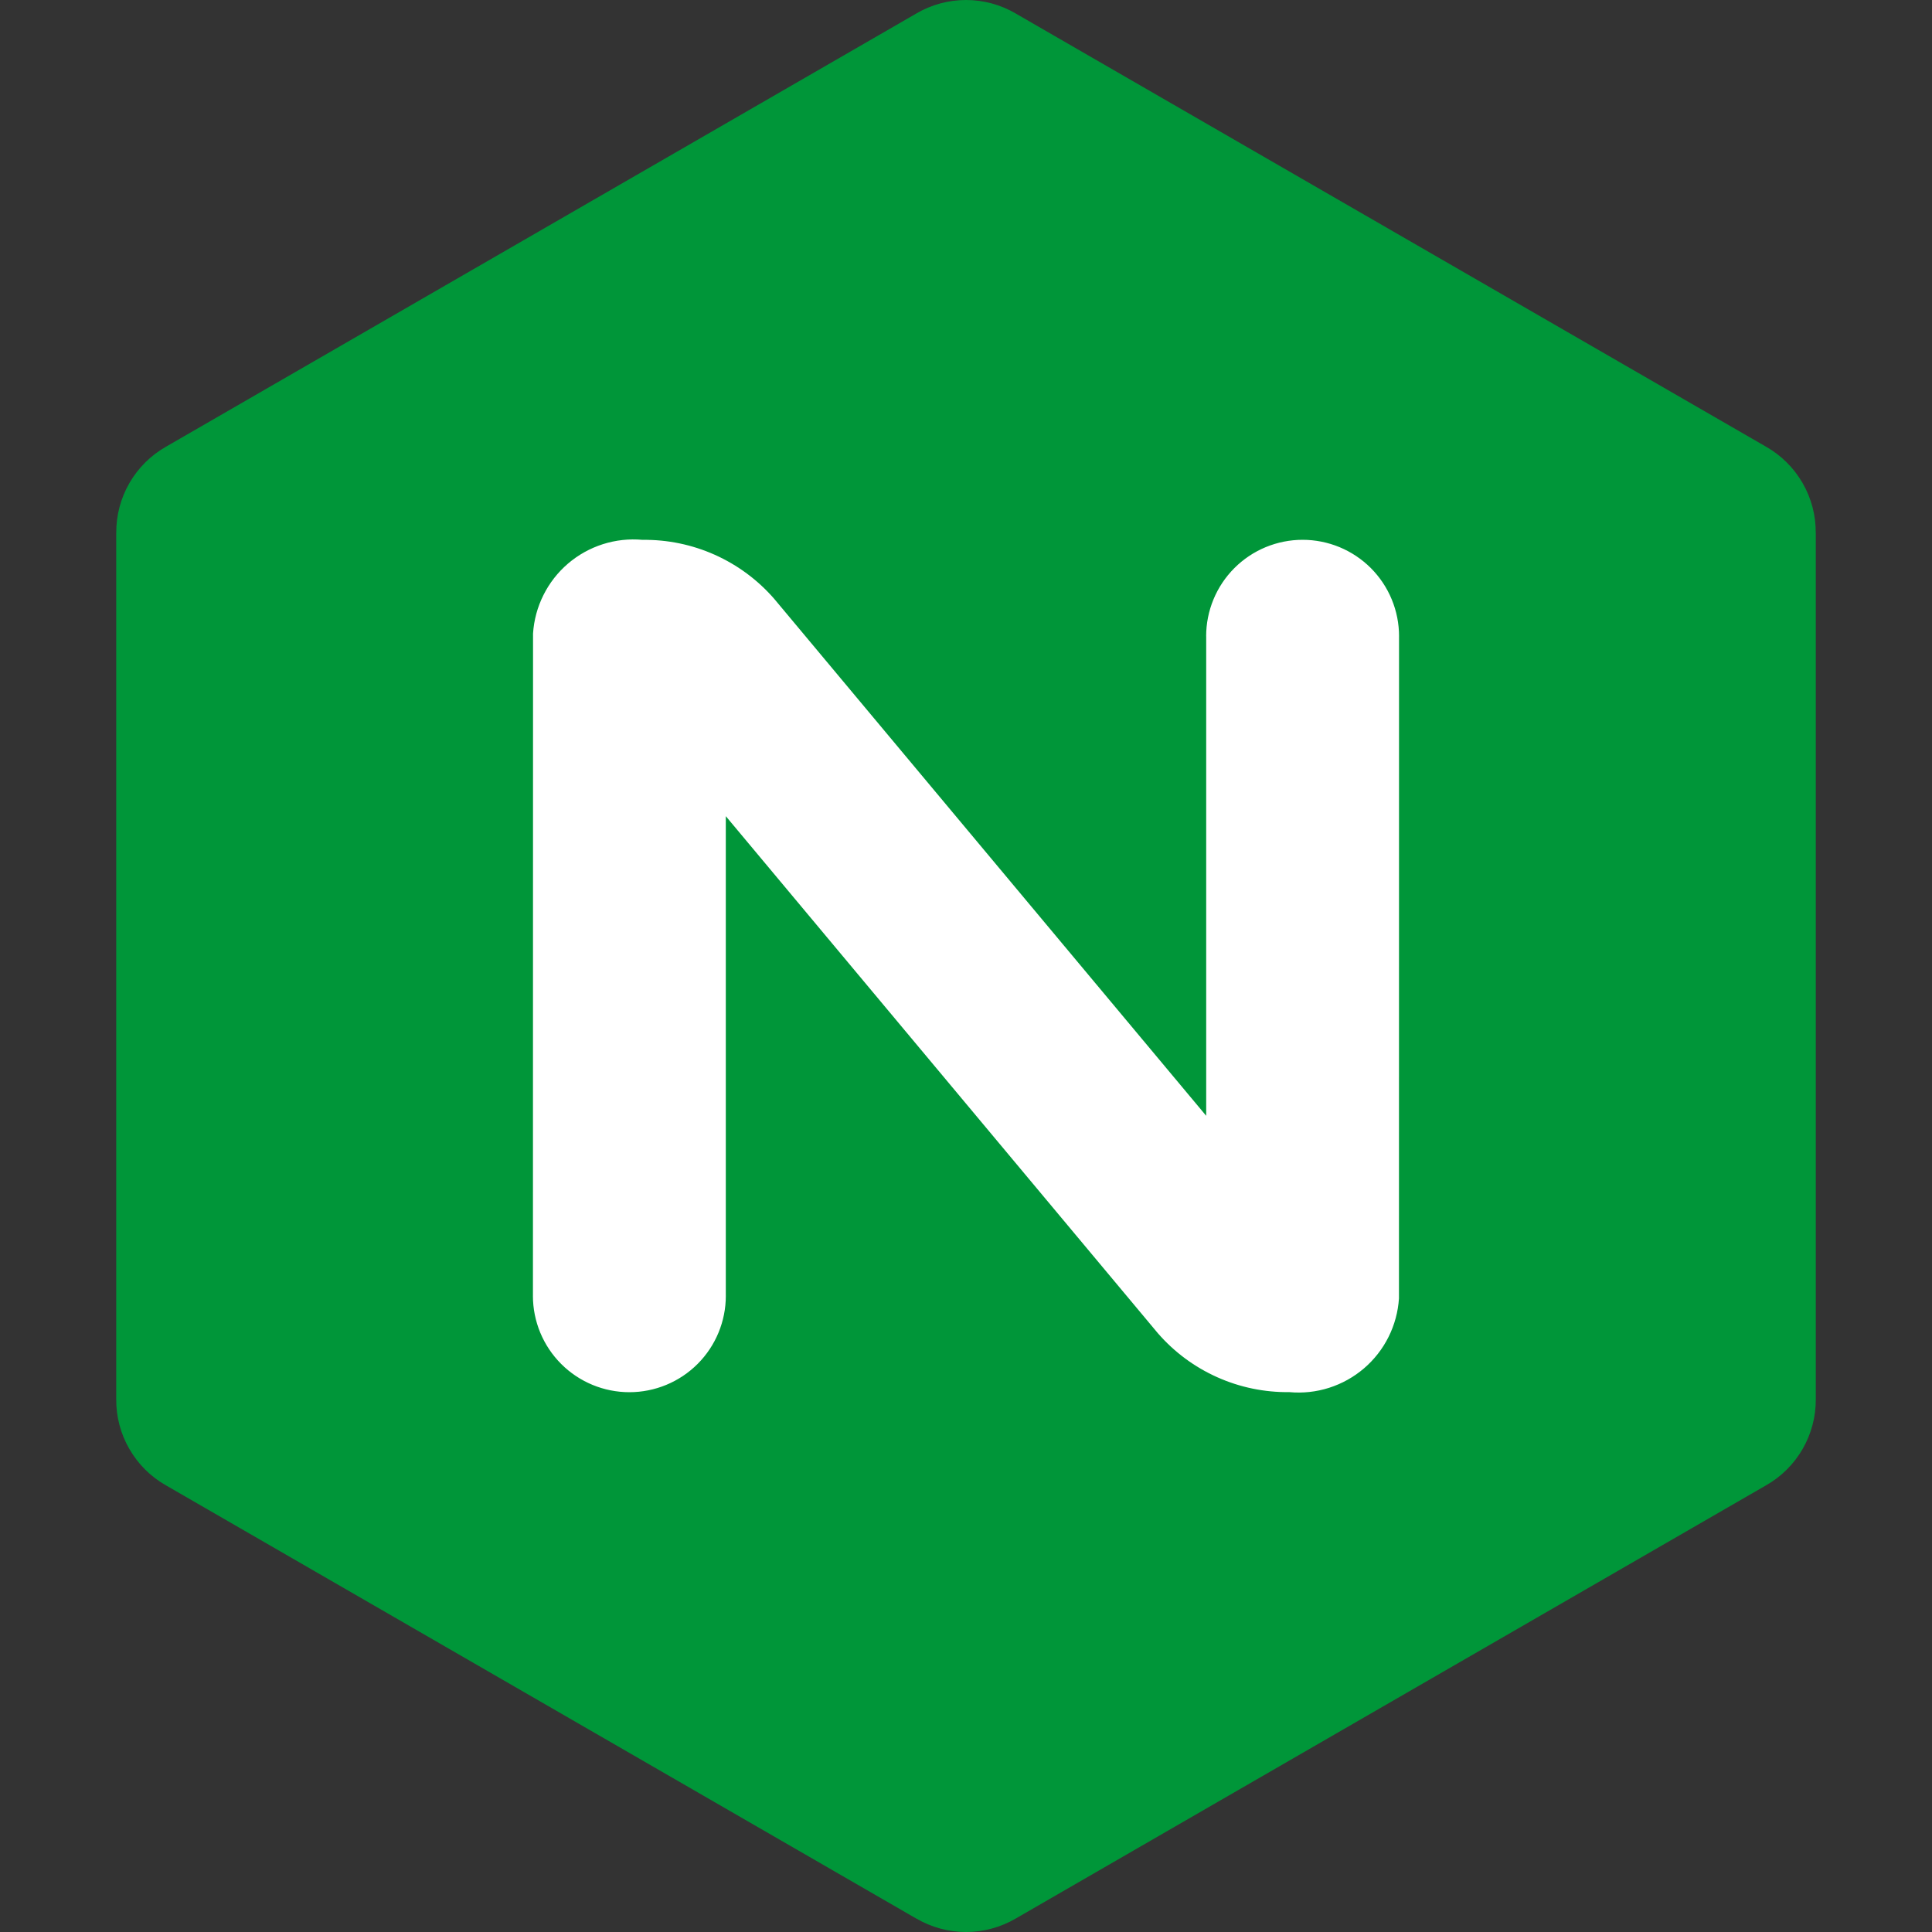
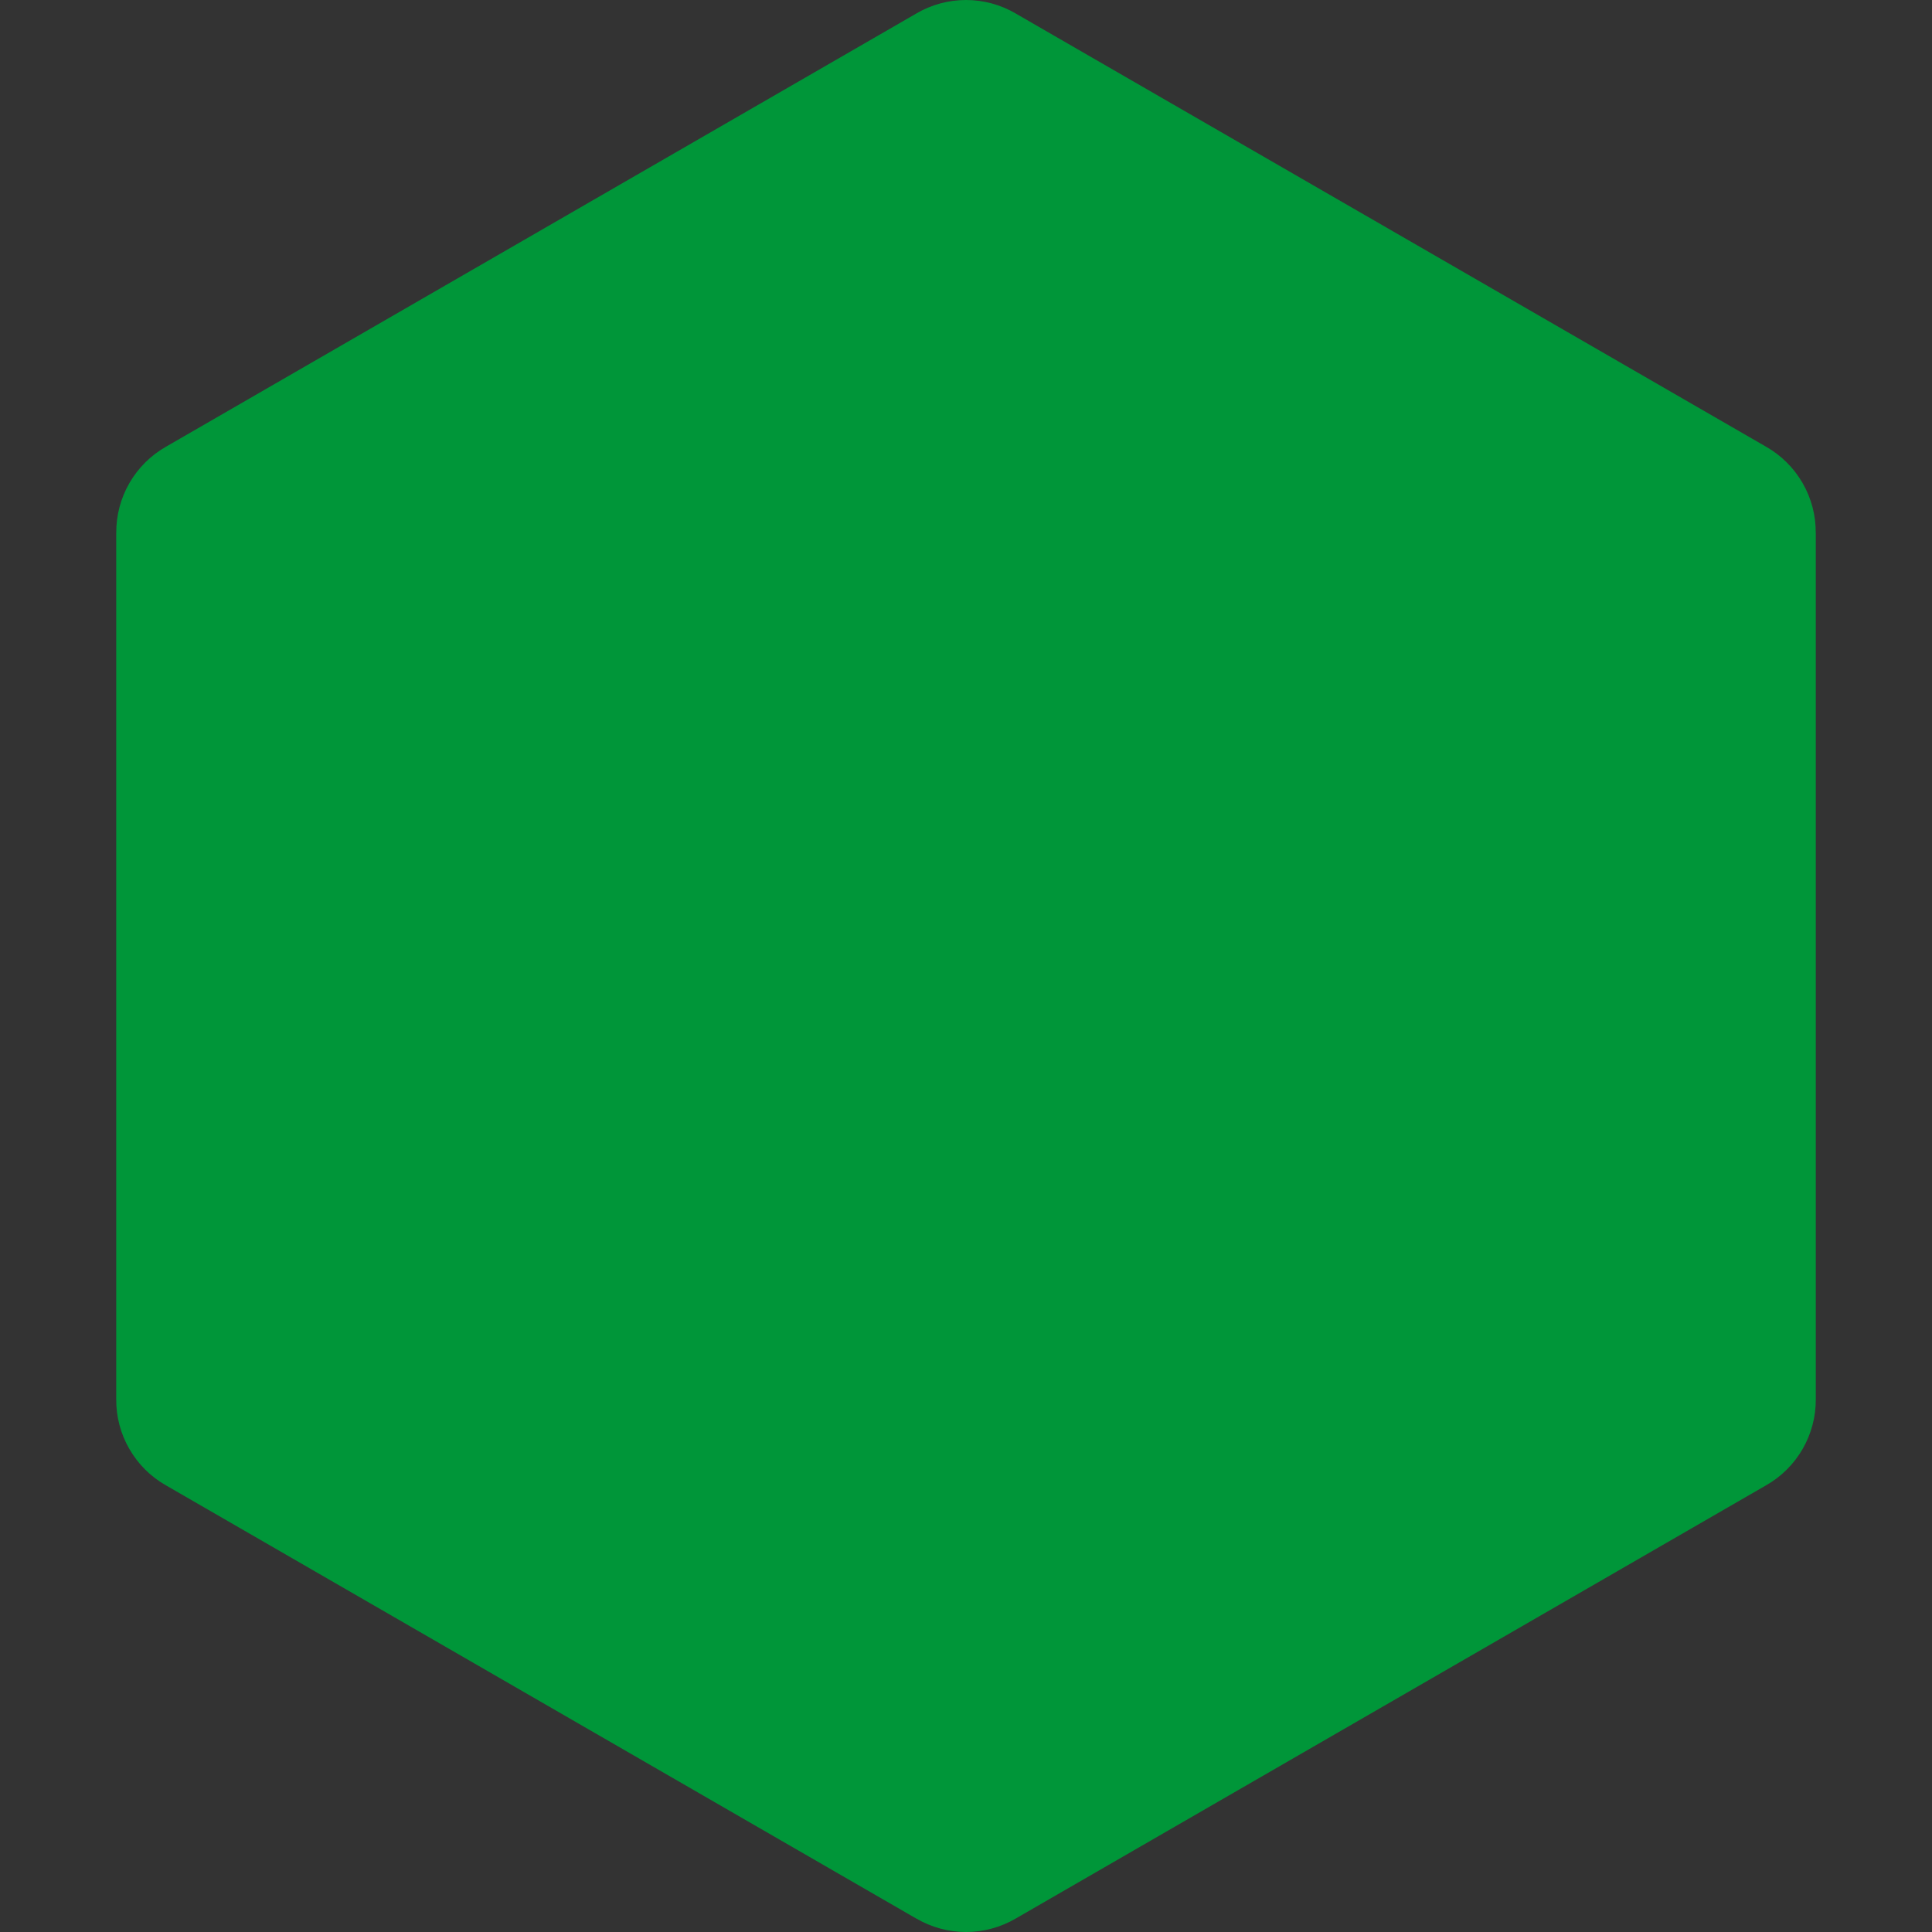
<svg xmlns="http://www.w3.org/2000/svg" width="80" height="80" viewBox="0 0 80 80" fill="none">
  <rect x="0" y="0" width="80" height="80" fill="#333333" stroke="none" />
  <path d="M5.359 60.001C5.72 60.631 6.245 61.151 6.877 61.508L37.935 79.44L37.937 79.439C38.562 79.806 39.275 80 40.001 80C40.726 80 41.439 79.806 42.065 79.439L73.124 61.507C73.755 61.149 74.279 60.629 74.642 60.001C75.005 59.372 75.193 58.659 75.188 57.933V22.07L75.186 22.069C75.192 21.343 75.004 20.629 74.641 20.001C74.278 19.372 73.754 18.852 73.123 18.494L42.063 0.562V0.561C41.438 0.194 40.725 0 40 0C39.275 0 38.563 0.194 37.938 0.561V0.562L6.879 18.494C6.247 18.852 5.723 19.372 5.36 20C4.997 20.629 4.808 21.343 4.814 22.069L4.813 22.07V57.933C4.806 58.659 4.994 59.373 5.358 60.001" fill="#009639" />
-   <path d="M30.055 53.654C30.055 54.713 29.635 55.729 28.886 56.478C28.137 57.227 27.121 57.648 26.061 57.648C25.002 57.648 23.986 57.227 23.237 56.478C22.488 55.729 22.067 54.713 22.067 53.654L22.068 53.654L22.072 26.235C22.107 25.68 22.254 25.137 22.503 24.64C22.751 24.142 23.097 23.699 23.52 23.337C23.943 22.975 24.434 22.702 24.964 22.533C25.494 22.364 26.053 22.303 26.607 22.354C27.637 22.341 28.657 22.552 29.597 22.972C30.537 23.393 31.375 24.012 32.052 24.789L33.259 26.233L49.946 46.203V26.347H49.944C49.944 25.822 50.047 25.303 50.248 24.818C50.449 24.333 50.743 23.893 51.114 23.522C51.485 23.151 51.925 22.857 52.41 22.656C52.894 22.456 53.414 22.352 53.938 22.352C54.463 22.352 54.982 22.456 55.467 22.656C55.951 22.857 56.392 23.151 56.763 23.522C57.133 23.893 57.428 24.333 57.628 24.818C57.829 25.303 57.932 25.822 57.932 26.347H57.931L57.928 53.764C57.892 54.319 57.745 54.862 57.497 55.359C57.248 55.857 56.902 56.3 56.479 56.662C56.056 57.023 55.565 57.297 55.035 57.466C54.505 57.635 53.946 57.696 53.392 57.645C52.362 57.658 51.342 57.448 50.402 57.027C49.462 56.607 48.624 55.987 47.948 55.21L30.054 33.796V53.654L30.055 53.654Z" fill="white" />
</svg>